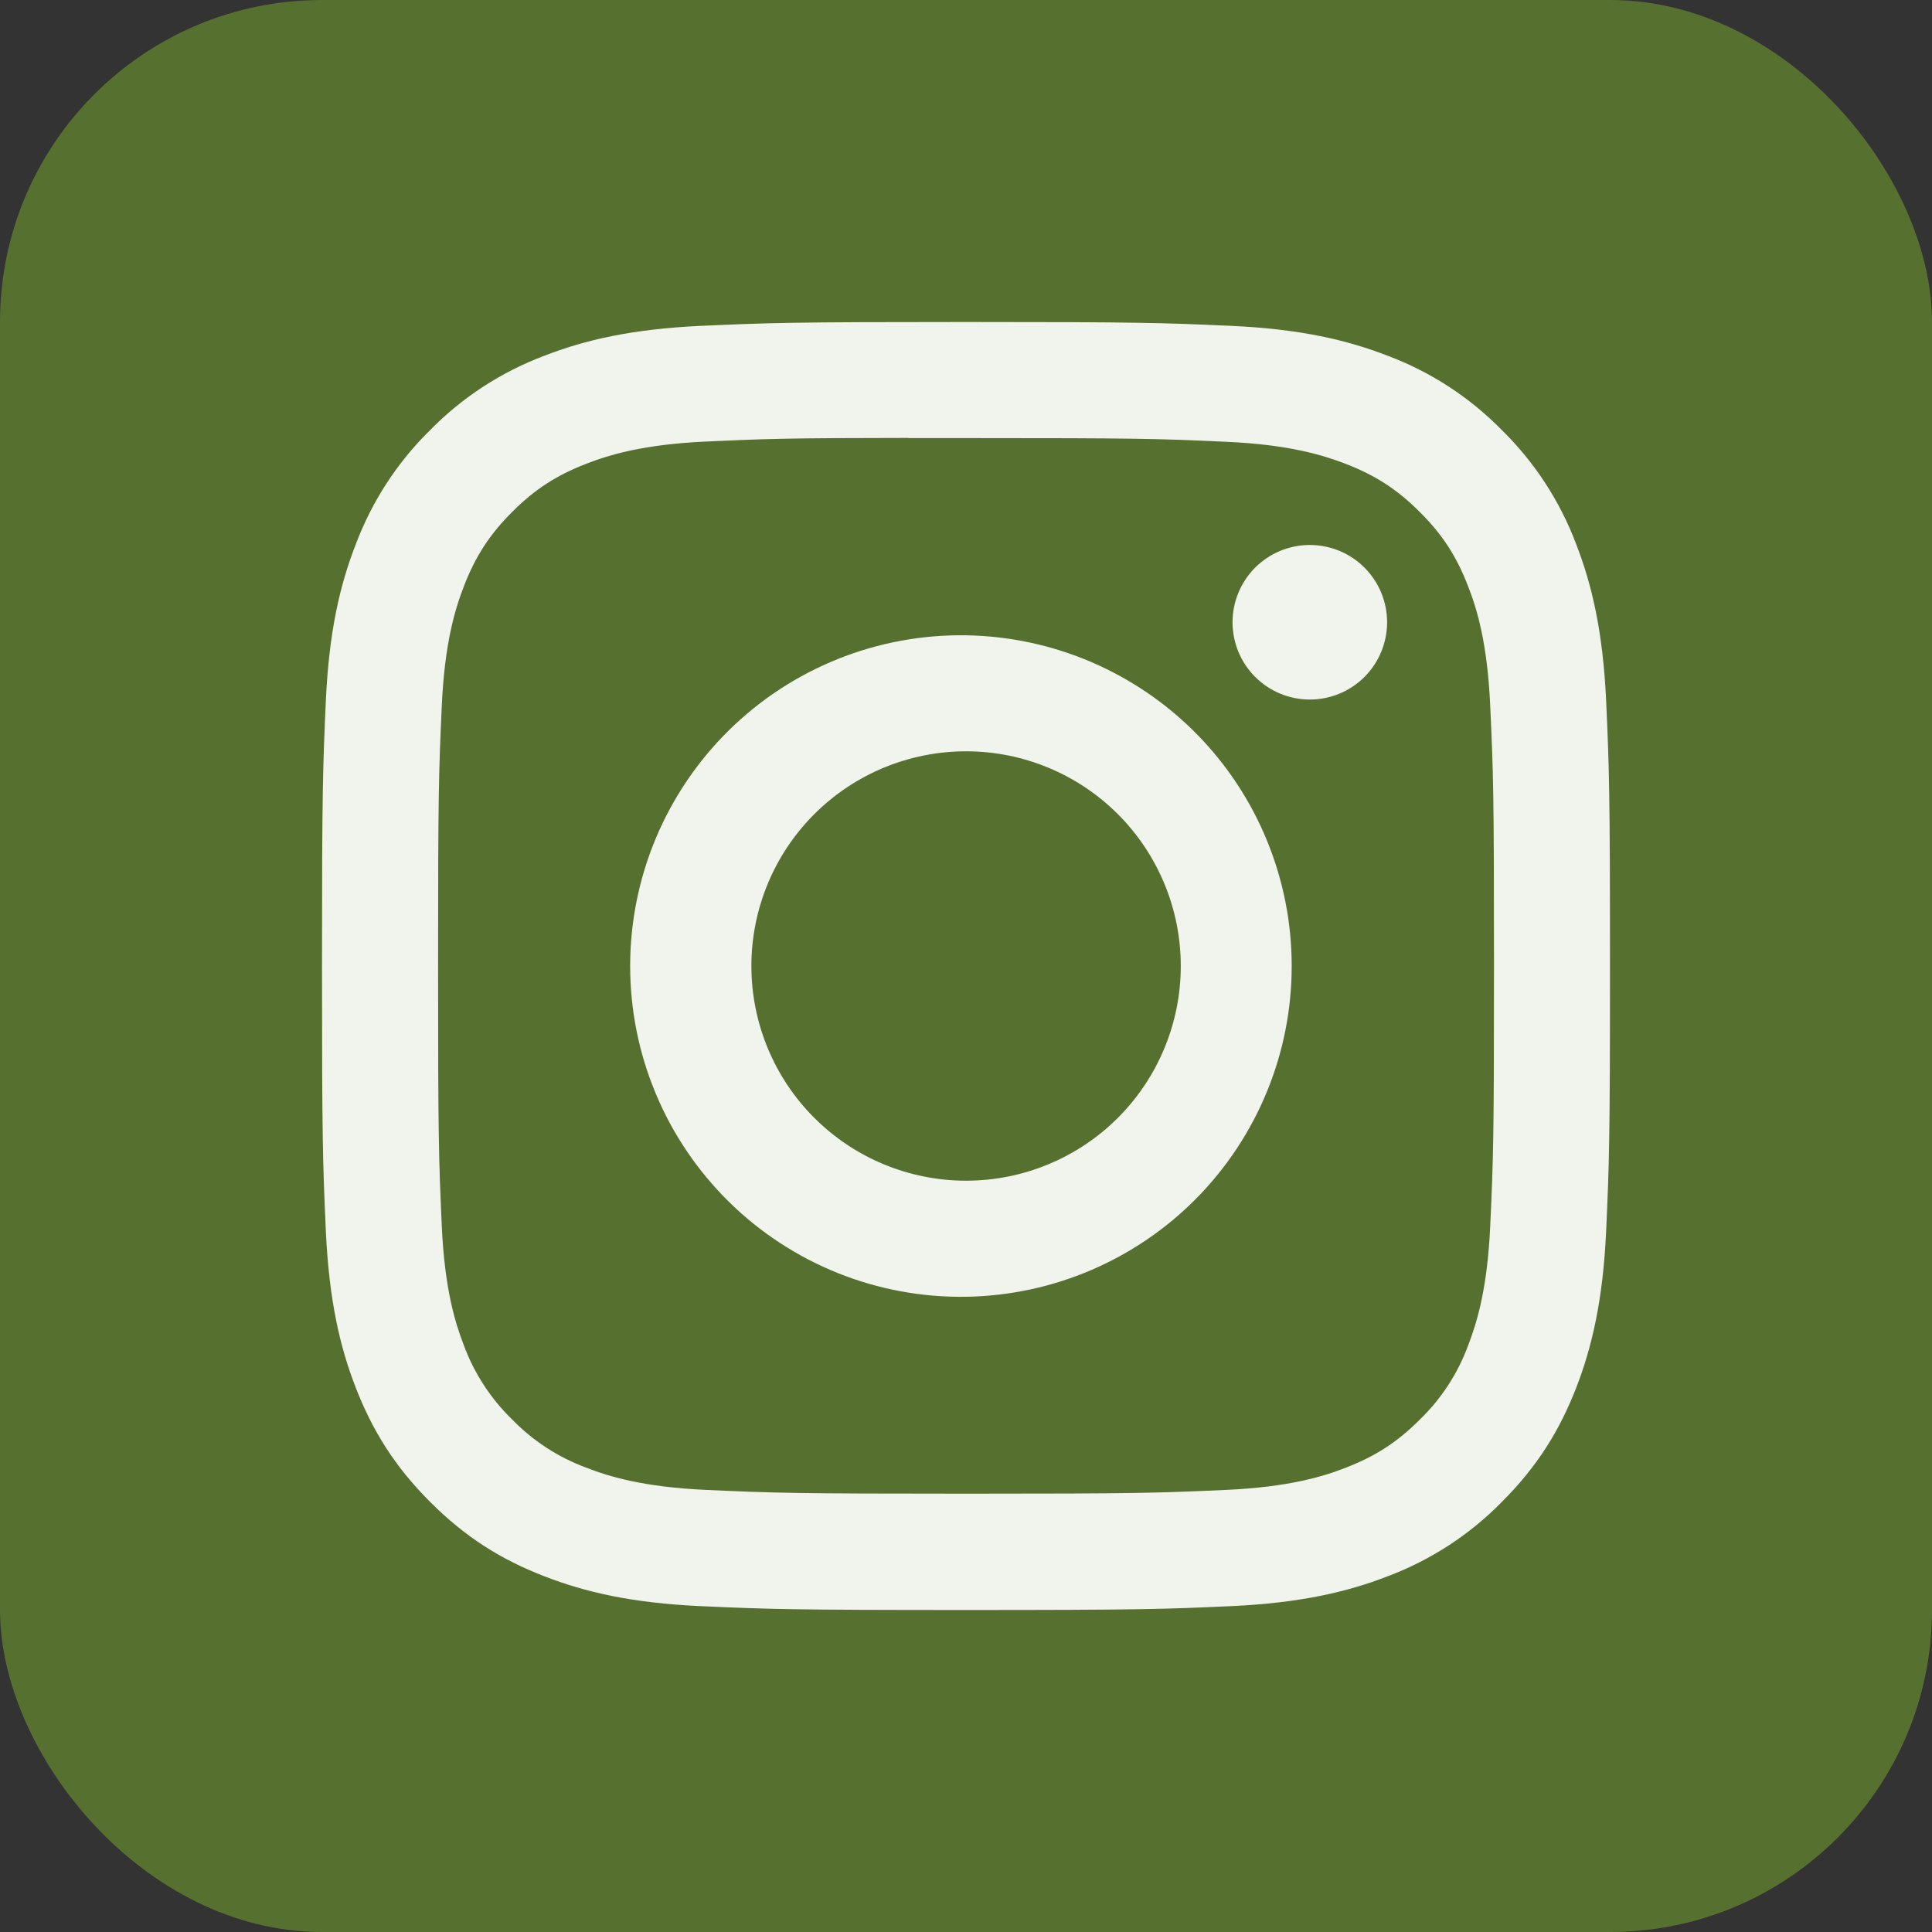
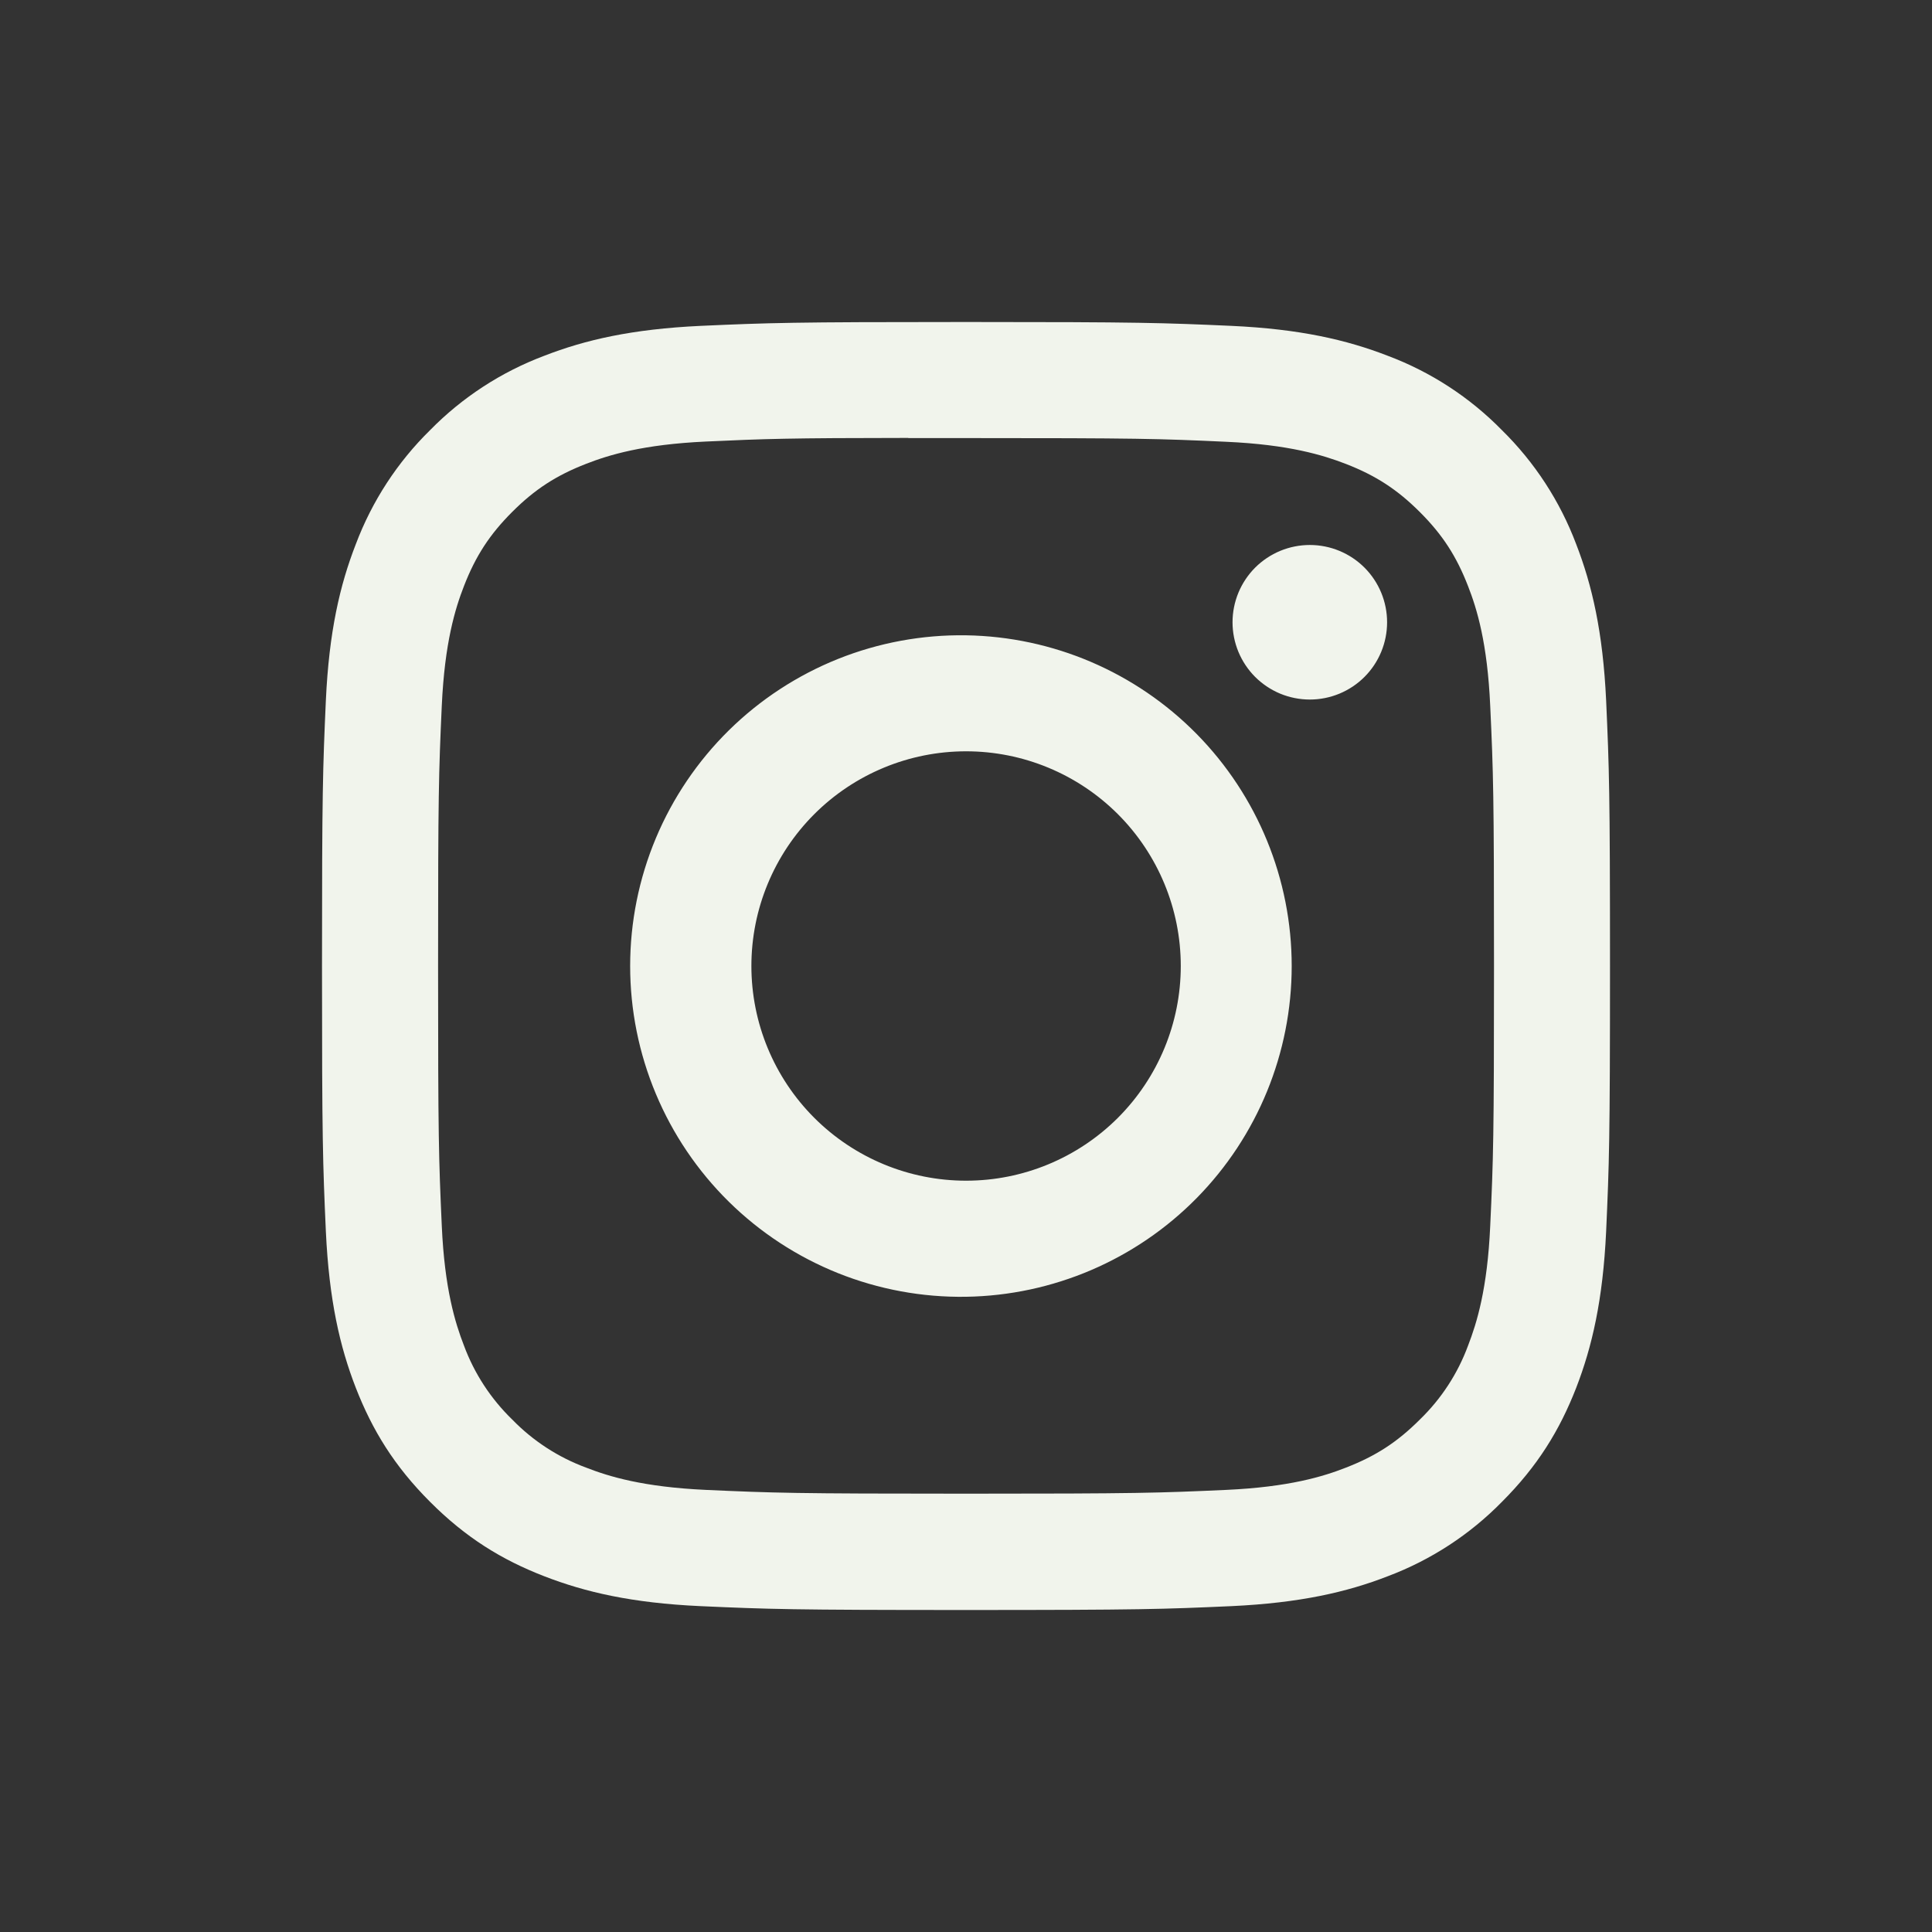
<svg xmlns="http://www.w3.org/2000/svg" width="48" height="48" viewBox="0 0 48 48" fill="none">
  <rect x="0" y="0" width="48" height="48" fill="#333333" stroke="none" />
-   <rect width="48" height="48" rx="8" fill="#55702F" />
  <g clip-path="url(#clip0_1234_784)">
    <path d="M24 8C19.658 8 19.112 8.02 17.406 8.096C15.7 8.176 14.538 8.444 13.52 8.84C12.452 9.242 11.485 9.872 10.686 10.686C9.872 11.485 9.242 12.453 8.84 13.52C8.444 14.536 8.174 15.7 8.096 17.4C8.02 19.11 8 19.654 8 24.002C8 28.346 8.02 28.89 8.096 30.596C8.176 32.3 8.444 33.462 8.84 34.48C9.25 35.532 9.796 36.424 10.686 37.314C11.574 38.204 12.466 38.752 13.518 39.16C14.538 39.556 15.698 39.826 17.402 39.904C19.11 39.98 19.654 40 24 40C28.346 40 28.888 39.98 30.596 39.904C32.298 39.824 33.464 39.556 34.482 39.16C35.549 38.758 36.516 38.128 37.314 37.314C38.204 36.424 38.75 35.532 39.16 34.48C39.554 33.462 39.824 32.3 39.904 30.596C39.98 28.89 40 28.346 40 24C40 19.654 39.98 19.11 39.904 17.402C39.824 15.7 39.554 14.536 39.16 13.52C38.758 12.453 38.128 11.485 37.314 10.686C36.515 9.871 35.548 9.241 34.48 8.84C33.46 8.444 32.296 8.174 30.594 8.096C28.886 8.02 28.344 8 23.996 8H24.002H24ZM22.566 10.884H24.002C28.274 10.884 28.78 10.898 30.466 10.976C32.026 11.046 32.874 11.308 33.438 11.526C34.184 11.816 34.718 12.164 35.278 12.724C35.838 13.284 36.184 13.816 36.474 14.564C36.694 15.126 36.954 15.974 37.024 17.534C37.102 19.22 37.118 19.726 37.118 23.996C37.118 28.266 37.102 28.774 37.024 30.46C36.954 32.02 36.692 32.866 36.474 33.43C36.218 34.125 35.808 34.753 35.276 35.268C34.716 35.828 34.184 36.174 33.436 36.464C32.876 36.684 32.028 36.944 30.466 37.016C28.78 37.092 28.274 37.11 24.002 37.11C19.73 37.11 19.222 37.092 17.536 37.016C15.976 36.944 15.13 36.684 14.566 36.464C13.871 36.208 13.242 35.799 12.726 35.268C12.194 34.752 11.783 34.123 11.526 33.428C11.308 32.866 11.046 32.018 10.976 30.458C10.9 28.772 10.884 28.266 10.884 23.992C10.884 19.72 10.9 19.216 10.976 17.53C11.048 15.97 11.308 15.122 11.528 14.558C11.818 13.812 12.166 13.278 12.726 12.718C13.286 12.158 13.818 11.812 14.566 11.522C15.13 11.302 15.976 11.042 17.536 10.97C19.012 10.902 19.584 10.882 22.566 10.88V10.884ZM32.542 13.54C32.29 13.54 32.04 13.59 31.807 13.686C31.574 13.783 31.363 13.924 31.184 14.102C31.006 14.281 30.865 14.492 30.768 14.725C30.672 14.958 30.622 15.208 30.622 15.46C30.622 15.712 30.672 15.962 30.768 16.195C30.865 16.428 31.006 16.639 31.184 16.818C31.363 16.996 31.574 17.137 31.807 17.234C32.04 17.33 32.29 17.38 32.542 17.38C33.051 17.38 33.54 17.178 33.9 16.818C34.26 16.458 34.462 15.969 34.462 15.46C34.462 14.951 34.26 14.462 33.9 14.102C33.54 13.742 33.051 13.54 32.542 13.54ZM24.002 15.784C22.912 15.767 21.83 15.967 20.818 16.372C19.806 16.778 18.885 17.38 18.108 18.145C17.332 18.91 16.715 19.821 16.294 20.826C15.873 21.832 15.656 22.911 15.656 24.001C15.656 25.091 15.873 26.17 16.294 27.175C16.715 28.181 17.332 29.092 18.108 29.857C18.885 30.622 19.806 31.224 20.818 31.63C21.83 32.035 22.912 32.235 24.002 32.218C26.159 32.184 28.216 31.304 29.73 29.767C31.244 28.229 32.092 26.158 32.092 24.001C32.092 21.844 31.244 19.773 29.73 18.235C28.216 16.698 26.159 15.818 24.002 15.784ZM24.002 18.666C25.417 18.666 26.773 19.228 27.774 20.228C28.774 21.229 29.336 22.585 29.336 24C29.336 25.415 28.774 26.771 27.774 27.772C26.773 28.772 25.417 29.334 24.002 29.334C22.587 29.334 21.231 28.772 20.23 27.772C19.23 26.771 18.668 25.415 18.668 24C18.668 22.585 19.23 21.229 20.23 20.228C21.231 19.228 22.587 18.666 24.002 18.666Z" fill="#F1F4EC" />
  </g>
  <defs>
    <clipPath id="clip0_1234_784">
      <rect width="32" height="32" fill="white" transform="translate(8 8)" />
    </clipPath>
  </defs>
</svg>